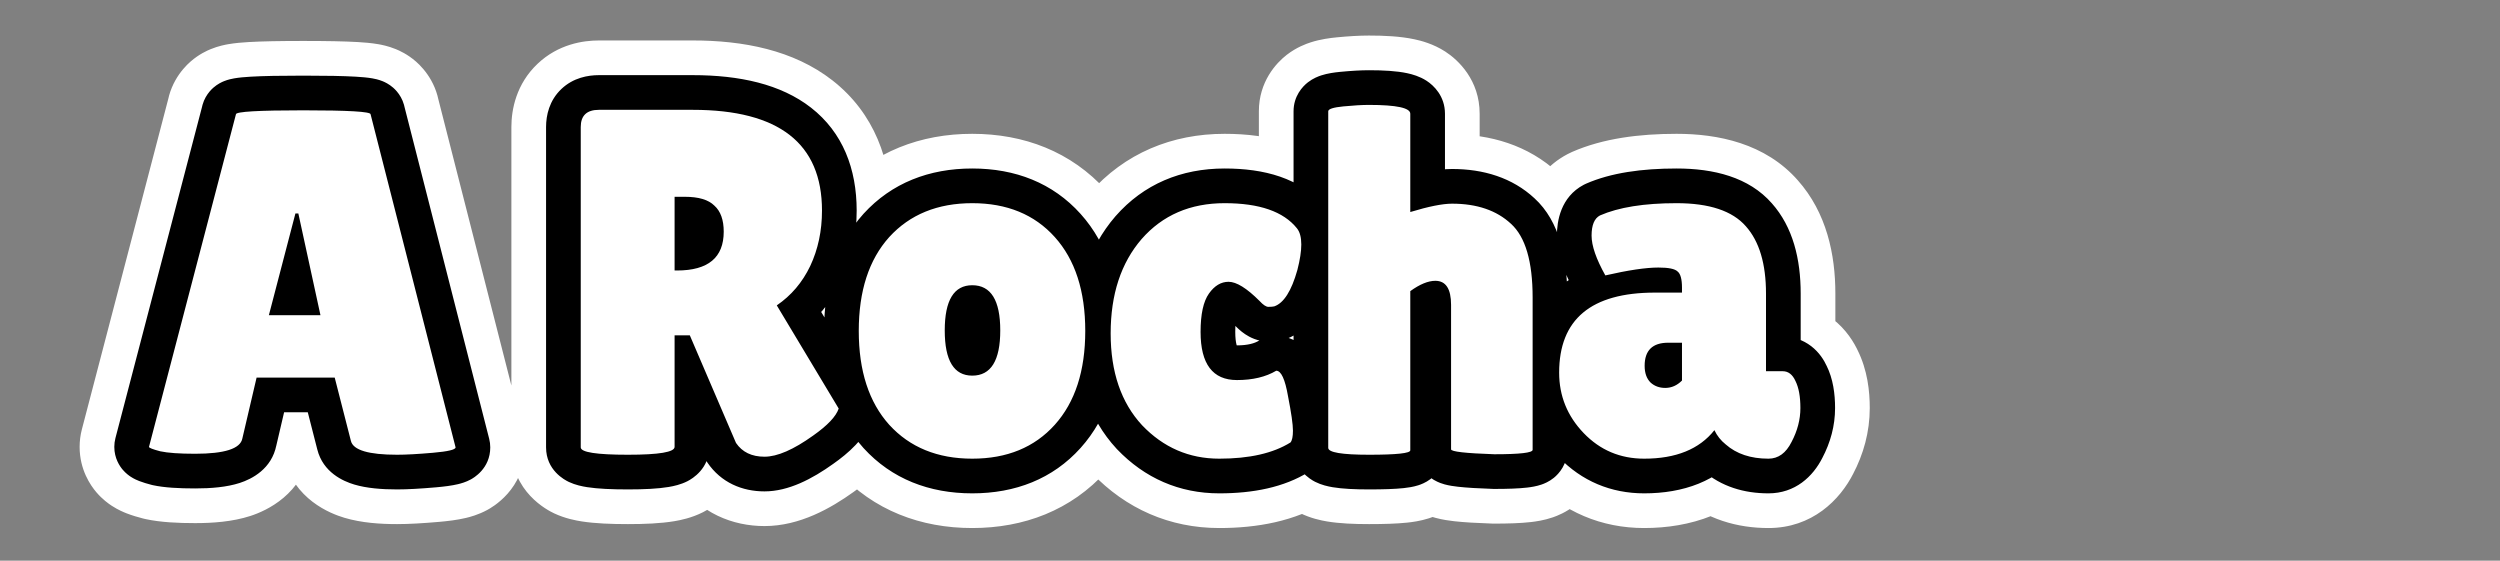
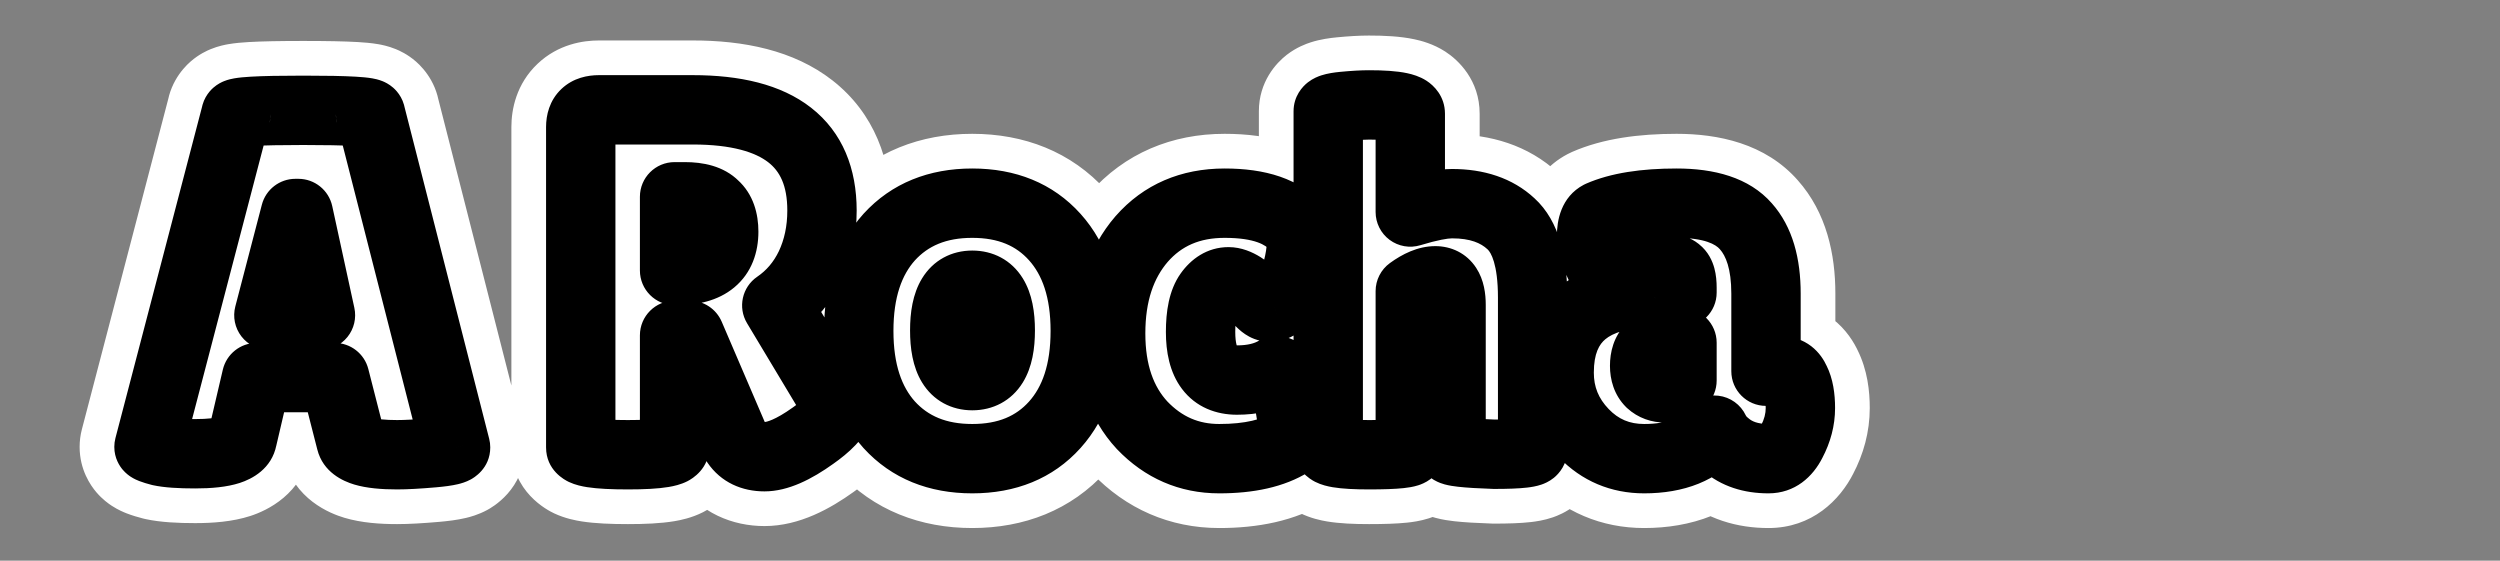
<svg xmlns="http://www.w3.org/2000/svg" width="865" height="194" viewBox="0 0 865 194" fill="none">
  <rect x="0" y="0" width="865" height="194" fill="#808080" stroke="none" />
  <path d="M137.4 157.34C127.54 157.34 122.213 155.753 121.42 152.58L115.81 130.65H88.78L83.85 151.73C83.17 155.243 77.73 157 67.53 157C62.09 157 58.067 156.717 55.46 156.15C52.853 155.47 51.55 154.96 51.55 154.62L81.64 39.53C81.64 38.623 89.403 38.17 104.93 38.17C120.457 38.17 128.22 38.623 128.22 39.53L157.63 154.79C157.63 155.583 155.023 156.207 149.81 156.66C144.597 157.113 140.46 157.34 137.4 157.34ZM93.03 109.06H110.88L103.23 73.87H102.21L93.03 109.06ZM233.408 154.62C233.408 156.433 228.024 157.34 217.258 157.34C206.378 157.34 200.938 156.49 200.938 154.79V43.95C200.938 39.983 203.034 38 207.228 38H239.698C269.504 38 284.408 49.617 284.408 72.85C284.408 79.877 283.048 86.28 280.328 92.06C277.608 97.727 273.754 102.26 268.768 105.66L290.188 141.36C289.281 144.08 286.334 147.197 281.348 150.71C274.548 155.583 268.938 158.02 264.518 158.02C260.098 158.02 256.811 156.433 254.658 153.26L238.678 116.03H233.408V154.62ZM233.408 68.09V93.59H234.258C245.024 93.59 250.408 89.113 250.408 80.16C250.408 76.08 249.331 73.077 247.178 71.15C245.138 69.11 241.738 68.09 236.978 68.09H233.408ZM307.671 146.97C300.644 139.15 297.131 128.327 297.131 114.5C297.131 100.673 300.644 89.85 307.671 82.03C314.811 74.21 324.388 70.3 336.401 70.3C348.414 70.3 357.934 74.21 364.961 82.03C371.988 89.85 375.501 100.673 375.501 114.5C375.501 128.327 371.988 139.15 364.961 146.97C357.934 154.79 348.414 158.7 336.401 158.7C324.388 158.7 314.811 154.79 307.671 146.97ZM336.401 98.69C330.054 98.69 326.881 103.903 326.881 114.33C326.881 124.757 330.054 129.97 336.401 129.97C342.861 129.97 346.091 124.757 346.091 114.33C346.091 103.903 342.861 98.69 336.401 98.69ZM415.399 114.84C415.399 125.947 419.592 131.5 427.979 131.5C433.419 131.5 437.952 130.423 441.579 128.27C443.279 128.27 444.639 131.217 445.659 137.11C446.792 142.89 447.359 146.857 447.359 149.01C447.359 151.05 447.076 152.41 446.509 153.09C440.502 156.83 432.286 158.7 421.859 158.7C411.432 158.7 402.536 154.847 395.169 147.14C387.916 139.32 384.289 128.723 384.289 115.35C384.289 101.863 387.859 90.983 394.999 82.71C402.252 74.437 411.829 70.3 423.729 70.3C435.742 70.3 444.072 73.19 448.719 78.97C449.739 80.217 450.249 82.087 450.249 84.58C450.249 86.96 449.796 89.907 448.889 93.42C446.849 100.673 444.186 104.867 440.899 106C440.446 106.113 439.766 106.17 438.859 106.17C438.066 106.17 437.046 105.49 435.799 104.13C431.379 99.71 427.809 97.5 425.089 97.5C422.482 97.5 420.216 98.86 418.289 101.58C416.362 104.3 415.399 108.72 415.399 114.84ZM487.96 155.81C487.96 156.83 483.2 157.34 473.68 157.34C464.273 157.34 459.57 156.547 459.57 154.96V38.51C459.57 37.717 461.327 37.15 464.84 36.81C468.353 36.47 471.3 36.3 473.68 36.3C483.2 36.3 487.96 37.32 487.96 39.36V73.36C494.307 71.433 499.123 70.47 502.41 70.47C511.023 70.47 517.823 72.793 522.81 77.44C527.797 81.973 530.29 90.473 530.29 102.94V155.64C530.29 156.66 525.87 157.17 517.03 157.17C507.057 156.83 502.07 156.263 502.07 155.47V105.49C502.07 99.937 500.257 97.16 496.63 97.16C494.137 97.16 491.247 98.35 487.96 100.73V155.81ZM555.446 95.29C552.273 89.623 550.686 85.033 550.686 81.52C550.686 77.893 551.649 75.57 553.576 74.55C560.036 71.717 568.876 70.3 580.096 70.3C591.429 70.3 599.419 72.963 604.066 78.29C608.713 83.503 611.036 91.267 611.036 101.58V128.44H616.816C618.743 128.44 620.216 129.573 621.236 131.84C622.369 134.107 622.936 137.223 622.936 141.19C622.936 145.157 621.916 149.067 619.876 152.92C617.949 156.773 615.286 158.7 611.886 158.7C605.766 158.7 600.836 157.057 597.096 153.77C595.396 152.41 594.093 150.767 593.186 148.84C587.973 155.413 579.869 158.7 568.876 158.7C560.603 158.7 553.633 155.753 547.966 149.86C542.299 143.967 539.466 136.997 539.466 128.95C539.466 110.477 550.516 101.24 572.616 101.24H581.966V99.54C581.966 96.593 581.456 94.723 580.436 93.93C579.529 93.023 577.319 92.57 573.806 92.57C569.499 92.57 563.379 93.477 555.446 95.29ZM569.046 126.57C569.046 129.063 569.726 130.99 571.086 132.35C572.446 133.597 574.146 134.22 576.186 134.22C578.339 134.22 580.266 133.37 581.966 131.67V118.58H577.206C571.766 118.58 569.046 121.243 569.046 126.57Z" fill="white" />
  <path d="M121.42 152.58L144.703 146.759C144.693 146.717 144.682 146.674 144.671 146.632L121.42 152.58ZM115.81 130.65L139.061 124.702C136.344 114.08 126.774 106.65 115.81 106.65V130.65ZM88.78 130.65V106.65C77.631 106.65 67.95 114.328 65.411 125.185L88.78 130.65ZM83.85 151.73L60.481 146.265C60.41 146.565 60.346 146.867 60.287 147.169L83.85 151.73ZM55.46 156.15L49.402 179.373C49.72 179.456 50.04 179.532 50.362 179.602L55.46 156.15ZM51.55 154.62L28.331 148.549C27.812 150.531 27.55 152.571 27.55 154.62H51.55ZM81.64 39.53L104.86 45.601C105.378 43.619 105.64 41.579 105.64 39.53L81.64 39.53ZM128.22 39.53H104.22C104.22 41.531 104.47 43.525 104.965 45.464L128.22 39.53ZM157.63 154.79H181.63C181.63 152.789 181.38 150.795 180.885 148.856L157.63 154.79ZM149.81 156.66L147.731 132.75L149.81 156.66ZM93.03 109.06L69.807 103.002C67.931 110.195 69.493 117.851 74.038 123.733C78.583 129.616 85.597 133.06 93.03 133.06V109.06ZM110.88 109.06V133.06C118.14 133.06 125.01 129.773 129.566 124.121C134.122 118.468 135.875 111.056 134.332 103.962L110.88 109.06ZM103.23 73.87L126.682 68.772C124.284 57.739 114.52 49.87 103.23 49.87V73.87ZM102.21 73.87V49.87C91.288 49.87 81.744 57.244 78.987 67.812L102.21 73.87ZM137.4 133.34C133.293 133.34 132.217 132.957 132.861 133.149C133.249 133.264 135.228 133.873 137.6 135.718C140.257 137.785 143.37 141.426 144.703 146.759L98.137 158.401C101.727 172.764 114.189 177.671 119.159 179.151C125.129 180.93 131.647 181.34 137.4 181.34V133.34ZM144.671 146.632L139.061 124.702L92.559 136.598L98.169 158.528L144.671 146.632ZM115.81 106.65H88.78V154.65H115.81V106.65ZM65.411 125.185L60.481 146.265L107.219 157.195L112.149 136.115L65.411 125.185ZM60.287 147.169C61.274 142.07 64.014 138.237 66.787 135.849C69.231 133.744 71.372 133.009 71.885 132.844C72.721 132.574 71.763 133 67.53 133V181C73.496 181 80.359 180.548 86.635 178.521C92.37 176.669 104.568 170.986 107.413 156.291L60.287 147.169ZM67.53 133C65.193 133 63.415 132.938 62.118 132.847C60.737 132.75 60.324 132.647 60.558 132.698L50.362 179.602C55.601 180.741 61.76 181 67.53 181V133ZM61.518 132.927C60.457 132.65 60.578 132.636 61.273 132.908C61.471 132.985 63.016 133.572 64.905 134.804C65.819 135.4 67.846 136.804 69.881 139.192C71.822 141.471 75.55 146.776 75.55 154.62H27.55C27.55 162.549 31.319 167.944 33.341 170.319C35.457 172.803 37.607 174.307 38.684 175.01C40.899 176.454 42.932 177.275 43.782 177.607C45.78 178.389 47.856 178.97 49.402 179.373L61.518 132.927ZM74.769 160.691L104.86 45.601L58.42 33.459L28.331 148.549L74.769 160.691ZM105.64 39.53C105.64 48.92 100.42 54.901 97.544 57.419C94.751 59.866 92.085 61.018 91.085 61.427C88.906 62.317 87.243 62.574 87.237 62.575C86.802 62.651 87.138 62.57 88.862 62.469C92.019 62.285 97.271 62.17 104.93 62.17V14.17C97.062 14.17 90.669 14.282 86.063 14.551C83.905 14.677 81.33 14.879 78.954 15.295C77.978 15.466 75.587 15.907 72.923 16.995C71.68 17.504 68.832 18.759 65.918 21.312C62.921 23.936 57.64 30.026 57.64 39.53H105.64ZM104.93 62.17C112.589 62.17 117.841 62.285 120.998 62.469C122.722 62.57 123.058 62.651 122.623 62.575C122.617 62.574 120.953 62.317 118.775 61.427C117.775 61.018 115.109 59.866 112.316 57.419C109.44 54.901 104.22 48.92 104.22 39.53H152.22C152.22 30.026 146.939 23.936 143.942 21.312C141.028 18.759 138.18 17.504 136.937 16.995C134.273 15.907 131.882 15.466 130.906 15.295C128.53 14.879 125.955 14.677 123.797 14.551C119.191 14.282 112.798 14.17 104.93 14.17V62.17ZM104.965 45.464L134.375 160.724L180.885 148.856L151.475 33.596L104.965 45.464ZM133.63 154.79C133.63 147.757 136.667 142.477 139.383 139.348C141.871 136.482 144.441 134.94 145.681 134.266C148.13 132.935 150.059 132.519 150.093 132.511C150.568 132.397 150.045 132.549 147.731 132.75L151.889 180.57C154.788 180.318 158.176 179.931 161.257 179.194C162.594 178.875 165.501 178.125 168.602 176.44C169.981 175.69 181.63 169.395 181.63 154.79H133.63ZM147.731 132.75C142.799 133.179 139.45 133.34 137.4 133.34V181.34C141.471 181.34 146.395 181.048 151.889 180.57L147.731 132.75ZM93.03 133.06H110.88V85.06H93.03V133.06ZM134.332 103.962L126.682 68.772L79.778 78.968L87.428 114.158L134.332 103.962ZM103.23 49.87H102.21V97.87H103.23V49.87ZM78.987 67.812L69.807 103.002L116.253 115.118L125.433 79.928L78.987 67.812ZM280.328 92.06L301.964 102.446C301.991 102.39 302.017 102.335 302.043 102.279L280.328 92.06ZM268.768 105.66L255.247 85.831C244.742 92.993 241.646 107.105 248.188 118.008L268.768 105.66ZM290.188 141.36L312.956 148.949C315.171 142.303 314.372 135.02 310.767 129.012L290.188 141.36ZM281.348 150.71L267.525 131.09C267.472 131.128 267.419 131.165 267.367 131.202L281.348 150.71ZM254.658 153.26L232.603 162.726C233.206 164.13 233.941 165.472 234.798 166.736L254.658 153.26ZM238.678 116.03L260.732 106.564C256.947 97.746 248.273 92.03 238.678 92.03V116.03ZM233.408 116.03V92.03C220.153 92.03 209.408 102.775 209.408 116.03H233.408ZM233.408 68.09V44.09C220.153 44.09 209.408 54.835 209.408 68.09H233.408ZM233.408 93.59H209.408C209.408 106.845 220.153 117.59 233.408 117.59V93.59ZM247.178 71.15L230.207 88.121C230.521 88.434 230.844 88.74 231.174 89.036L247.178 71.15ZM209.408 154.62C209.408 148.331 211.917 143.194 214.852 139.733C217.471 136.646 220.23 135.068 221.575 134.389C224.135 133.095 225.946 132.899 225.384 132.993C224.734 133.103 222.327 133.34 217.258 133.34V181.34C222.955 181.34 228.623 181.124 233.356 180.327C235.486 179.968 239.315 179.205 243.221 177.231C246.27 175.69 257.408 169.111 257.408 154.62H209.408ZM217.258 133.34C212.107 133.34 209.542 133.118 208.723 132.99C208.071 132.888 209.722 133.039 212.144 134.175C213.384 134.756 216.178 136.211 218.905 139.193C221.984 142.561 224.938 147.926 224.938 154.79H176.938C176.938 170.2 189.439 176.544 191.771 177.637C195.553 179.409 199.244 180.092 201.312 180.415C205.933 181.137 211.528 181.34 217.258 181.34V133.34ZM224.938 154.79V43.95H176.938V154.79H224.938ZM224.938 43.95C224.938 46.017 224.326 51.887 219.003 56.923C213.93 61.722 208.508 62 207.228 62V14C201.754 14 193.187 15.27 186.017 22.052C178.597 29.071 176.938 37.916 176.938 43.95H224.938ZM207.228 62H239.698V14H207.228V62ZM239.698 62C252.143 62 257.06 64.538 258.476 65.641C258.991 66.043 259.274 66.403 259.546 67.04C259.88 67.821 260.408 69.572 260.408 72.85H308.408C308.408 55.717 302.609 39.182 287.985 27.784C274.497 17.27 257.058 14 239.698 14V62ZM260.408 72.85C260.408 76.701 259.682 79.566 258.612 81.841L302.043 102.279C306.413 92.994 308.408 83.052 308.408 72.85H260.408ZM258.691 81.674C257.719 83.698 256.597 84.91 255.247 85.831L282.288 125.489C290.911 119.61 297.496 111.755 301.964 102.446L258.691 81.674ZM248.188 118.008L269.608 153.708L310.767 129.012L289.347 93.312L248.188 118.008ZM267.419 133.771C267.982 132.082 268.666 130.904 269.096 130.251C269.53 129.594 269.844 129.264 269.858 129.249C269.881 129.225 269.727 129.389 269.315 129.734C268.909 130.073 268.325 130.526 267.525 131.09L295.17 170.33C300.523 166.558 309.4 159.618 312.956 148.949L267.419 133.771ZM267.367 131.202C264.881 132.984 263.276 133.833 262.479 134.179C262.111 134.339 262.093 134.314 262.39 134.241C262.69 134.169 263.427 134.02 264.518 134.02V182.02C276.759 182.02 287.563 175.783 295.328 170.218L267.367 131.202ZM264.518 134.02C265.17 134.02 266.946 134.142 269.171 135.217C271.527 136.354 273.348 138.061 274.517 139.784L234.798 166.736C242.154 177.577 253.55 182.02 264.518 182.02V134.02ZM276.712 143.794L260.732 106.564L216.623 125.496L232.603 162.726L276.712 143.794ZM238.678 92.03H233.408V140.03H238.678V92.03ZM209.408 116.03V154.62H257.408V116.03H209.408ZM209.408 68.09V93.59H257.408V68.09H209.408ZM233.408 117.59H234.258V69.59H233.408V117.59ZM234.258 117.59C242.373 117.59 252.927 115.994 261.715 108.686C271.352 100.672 274.408 89.62 274.408 80.16H226.408C226.408 80.042 226.421 78.854 227.121 77.106C227.881 75.212 229.2 73.296 231.025 71.779C234.43 68.948 236.909 69.59 234.258 69.59V117.59ZM274.408 80.16C274.408 72.149 272.242 61.372 263.181 53.264L231.174 89.036C228.973 87.067 227.674 84.805 227.008 82.947C226.695 82.075 226.548 81.37 226.478 80.908C226.408 80.45 226.408 80.185 226.408 80.16H274.408ZM264.148 54.179C255.435 45.466 244.174 44.09 236.978 44.09V92.09C237.763 92.09 237.352 92.188 236.201 91.843C234.962 91.471 232.572 90.485 230.207 88.121L264.148 54.179ZM236.978 44.09H233.408V92.09H236.978V44.09ZM307.671 146.97L289.819 163.011C289.862 163.058 289.904 163.105 289.947 163.152L307.671 146.97ZM307.671 82.03L289.947 65.847C289.904 65.895 289.862 65.942 289.819 65.989L307.671 82.03ZM364.961 82.03L347.109 98.071L347.109 98.071L364.961 82.03ZM364.961 146.97L347.109 130.929L364.961 146.97ZM325.523 130.929C323.567 128.752 321.131 124.311 321.131 114.5H273.131C273.131 132.342 277.722 149.548 289.819 163.011L325.523 130.929ZM321.131 114.5C321.131 104.689 323.567 100.248 325.523 98.071L289.819 65.989C277.722 79.452 273.131 96.658 273.131 114.5H321.131ZM325.395 98.213C327.353 96.068 330.129 94.3 336.401 94.3V46.3C318.646 46.3 302.269 52.352 289.947 65.847L325.395 98.213ZM336.401 94.3C342.678 94.3 345.306 96.064 347.109 98.071L382.813 65.989C370.563 52.356 354.15 46.3 336.401 46.3V94.3ZM347.109 98.071C349.065 100.248 351.501 104.689 351.501 114.5H399.501C399.501 96.658 394.91 79.452 382.813 65.989L347.109 98.071ZM351.501 114.5C351.501 124.311 349.065 128.752 347.109 130.929L382.813 163.011C394.91 149.548 399.501 132.342 399.501 114.5H351.501ZM347.109 130.929C345.306 132.936 342.678 134.7 336.401 134.7V182.7C354.15 182.7 370.562 176.644 382.813 163.011L347.109 130.929ZM336.401 134.7C330.129 134.7 327.353 132.932 325.395 130.788L289.947 163.152C302.269 176.648 318.646 182.7 336.401 182.7V134.7ZM336.401 74.69C325.259 74.69 314.91 80.019 308.76 90.121C303.786 98.293 302.881 107.463 302.881 114.33H350.881C350.881 112.868 350.998 112.251 350.997 112.26C350.991 112.288 350.933 112.567 350.763 113.033C350.593 113.5 350.286 114.218 349.762 115.079C348.645 116.913 346.707 119.106 343.763 120.718C340.863 122.306 338.158 122.69 336.401 122.69V74.69ZM302.881 114.33C302.881 121.197 303.786 130.367 308.76 138.539C314.91 148.641 325.259 153.97 336.401 153.97V105.97C338.158 105.97 340.863 106.354 343.763 107.942C346.707 109.554 348.645 111.747 349.762 113.581C350.286 114.442 350.593 115.16 350.763 115.627C350.933 116.093 350.991 116.372 350.997 116.4C350.998 116.409 350.881 115.792 350.881 114.33H302.881ZM336.401 153.97C347.403 153.97 357.804 148.814 364.07 138.7C369.16 130.484 370.091 121.243 370.091 114.33H322.091C322.091 115.771 321.973 116.359 321.981 116.318C321.984 116.305 322.219 115.11 323.267 113.42C324.414 111.569 326.367 109.419 329.269 107.857C332.116 106.326 334.74 105.97 336.401 105.97V153.97ZM370.091 114.33C370.091 107.417 369.16 98.175 364.07 89.96C357.804 79.846 347.403 74.69 336.401 74.69V122.69C334.74 122.69 332.116 122.334 329.269 120.803C326.367 119.241 324.414 117.091 323.267 115.24C322.219 113.55 321.984 112.355 321.981 112.342C321.973 112.301 322.091 112.889 322.091 114.33H370.091ZM441.579 128.27V104.27C437.267 104.27 433.034 105.432 429.326 107.633L441.579 128.27ZM445.659 137.11L422.011 141.203C422.041 141.378 422.073 141.553 422.108 141.728L445.659 137.11ZM446.509 153.09L459.195 173.464C461.367 172.111 463.308 170.42 464.946 168.454L446.509 153.09ZM395.169 147.14L377.573 163.461C377.655 163.549 377.737 163.637 377.82 163.724L395.169 147.14ZM394.999 82.71L376.953 66.888C376.911 66.935 376.871 66.982 376.83 67.03L394.999 82.71ZM448.719 78.97L430.014 94.007C430.057 94.061 430.101 94.114 430.144 94.168L448.719 78.97ZM448.889 93.42L471.993 99.918C472.04 99.751 472.085 99.585 472.128 99.417L448.889 93.42ZM440.899 106L446.72 129.283C447.396 129.114 448.064 128.916 448.723 128.689L440.899 106ZM435.799 104.13L453.491 87.913C453.256 87.656 453.016 87.405 452.77 87.159L435.799 104.13ZM418.289 101.58L437.874 115.452L437.874 115.452L418.289 101.58ZM391.399 114.84C391.399 122.727 392.768 133.026 399.391 141.797C406.974 151.84 417.991 155.5 427.979 155.5V107.5C428.504 107.5 430.093 107.587 432.168 108.503C434.383 109.481 436.313 111.039 437.697 112.873C440.127 116.091 439.399 118.06 439.399 114.84H391.399ZM427.979 155.5C436.506 155.5 445.569 153.812 453.832 148.907L429.326 107.633C429.805 107.349 430.065 107.306 429.913 107.342C429.737 107.384 429.134 107.5 427.979 107.5V155.5ZM441.579 152.27C434.34 152.27 429.061 148.92 426.143 146.11C423.552 143.615 422.402 141.228 422.083 140.537C421.439 139.141 421.612 138.897 422.011 141.203L469.308 133.017C468.687 129.43 467.67 124.765 465.665 120.423C464.666 118.259 458.086 104.27 441.579 104.27V152.27ZM422.108 141.728C422.628 144.381 422.971 146.382 423.175 147.814C423.277 148.524 423.33 148.995 423.355 149.268C423.384 149.579 423.359 149.448 423.359 149.01H471.359C471.359 144.194 470.299 138.041 469.211 132.492L422.108 141.728ZM423.359 149.01C423.359 148.979 423.36 148.77 423.389 148.419C423.417 148.08 423.484 147.469 423.651 146.665C423.899 145.475 424.799 141.653 428.072 137.726L464.946 168.454C468.786 163.847 470.111 159.005 470.642 156.455C471.235 153.607 471.359 150.986 471.359 149.01H423.359ZM433.824 132.716C433.02 133.217 429.794 134.7 421.859 134.7V182.7C434.777 182.7 447.985 180.443 459.195 173.464L433.824 132.716ZM421.859 134.7C418.15 134.7 415.472 133.646 412.518 130.556L377.82 163.724C389.6 176.047 404.715 182.7 421.859 182.7V134.7ZM412.765 130.819C410.602 128.487 408.289 124.273 408.289 115.35H360.289C360.289 133.174 365.229 150.153 377.573 163.461L412.765 130.819ZM408.289 115.35C408.289 106.221 410.613 101.352 413.168 98.39L376.83 67.03C365.106 80.615 360.289 97.505 360.289 115.35H408.289ZM413.046 98.532C415.339 95.916 418.106 94.3 423.729 94.3V46.3C405.552 46.3 389.166 52.957 376.953 66.888L413.046 98.532ZM423.729 94.3C427.961 94.3 430.217 94.828 431.12 95.142C431.84 95.392 431.01 95.246 430.014 94.007L467.424 63.933C456.013 49.738 438.545 46.3 423.729 46.3V94.3ZM430.144 94.168C426.186 89.33 426.249 84.747 426.249 84.58H474.249C474.249 79.426 473.292 71.103 467.294 63.772L430.144 94.168ZM426.249 84.58C426.249 84.288 426.273 84.373 426.188 84.926C426.106 85.461 425.945 86.281 425.65 87.423L472.128 99.417C473.305 94.854 474.249 89.745 474.249 84.58H426.249ZM425.786 86.922C425.107 89.333 424.712 89.753 425.103 89.138C425.465 88.567 427.78 85.137 433.075 83.311L448.723 128.689C457.305 125.73 462.595 119.637 465.621 114.872C468.675 110.064 470.631 104.76 471.993 99.918L425.786 86.922ZM435.078 82.717C436.537 82.352 437.636 82.245 438.056 82.21C438.553 82.169 438.849 82.17 438.859 82.17V130.17C440.257 130.17 443.329 130.131 446.72 129.283L435.078 82.717ZM438.859 82.17C445.133 82.17 449.373 84.731 450.812 85.691C452.495 86.813 453.395 87.808 453.491 87.913L418.107 120.347C419.45 121.812 421.483 123.827 424.186 125.629C426.646 127.269 431.792 130.17 438.859 130.17V82.17ZM452.77 87.159C449.821 84.211 446.361 81.179 442.439 78.751C438.759 76.473 432.716 73.5 425.089 73.5V121.5C422.527 121.5 420.547 120.984 419.333 120.557C418.127 120.134 417.394 119.7 417.174 119.564C416.823 119.346 417.357 119.629 418.829 121.101L452.77 87.159ZM425.089 73.5C412.563 73.5 403.736 80.605 398.705 87.708L437.874 115.452C437.4 116.121 436.14 117.685 433.782 119.1C431.241 120.625 428.2 121.5 425.089 121.5V73.5ZM398.705 87.708C392.359 96.666 391.399 107.349 391.399 114.84H439.399C439.399 113.929 439.435 113.243 439.48 112.753C439.525 112.259 439.572 112.04 439.571 112.046C439.571 112.047 439.5 112.379 439.271 112.943C439.042 113.511 438.615 114.406 437.874 115.452L398.705 87.708ZM464.84 36.81L467.152 60.698L467.152 60.698L464.84 36.81ZM487.96 73.36H463.96C463.96 80.96 467.56 88.112 473.665 92.638C479.77 97.165 487.659 98.533 494.931 96.325L487.96 73.36ZM522.81 77.44L506.449 94.999C506.521 95.066 506.593 95.132 506.666 95.199L522.81 77.44ZM517.03 157.17L516.212 181.156C516.485 181.165 516.757 181.17 517.03 181.17V157.17ZM487.96 100.73L473.884 81.291C467.65 85.805 463.96 93.034 463.96 100.73H487.96ZM463.96 155.81C463.96 145.371 470.346 139.212 473.337 136.969C476.286 134.757 478.964 133.875 479.723 133.631C481.515 133.055 482.587 133.013 481.833 133.094C480.772 133.208 478.246 133.34 473.68 133.34V181.34C478.634 181.34 483.248 181.217 486.947 180.821C488.573 180.647 491.429 180.287 494.412 179.328C495.766 178.893 498.89 177.803 502.137 175.369C505.425 172.902 511.96 166.504 511.96 155.81H463.96ZM473.68 133.34C471.641 133.34 470.051 133.296 468.854 133.229C467.598 133.159 467.082 133.078 467.089 133.079C467.109 133.083 467.464 133.141 468.049 133.306C468.574 133.453 469.774 133.821 471.288 134.587C472.677 135.29 475.468 136.893 478.105 140.007C481.058 143.495 483.57 148.654 483.57 154.96H435.57C435.57 169.376 446.638 175.909 449.616 177.416C453.439 179.351 457.144 180.08 459.106 180.411C463.502 181.152 468.662 181.34 473.68 181.34V133.34ZM483.57 154.96V38.51H435.57V154.96H483.57ZM483.57 38.51C483.57 48.4 477.755 54.486 474.591 56.935C471.633 59.225 468.951 60.107 468.255 60.331C466.616 60.86 465.858 60.824 467.152 60.698L462.528 12.922C460.309 13.136 456.916 13.553 453.519 14.649C451.945 15.157 448.604 16.35 445.207 18.98C441.604 21.769 435.57 28.224 435.57 38.51H483.57ZM467.152 60.698C470.225 60.401 472.343 60.3 473.68 60.3V12.3C470.256 12.3 466.481 12.539 462.528 12.922L467.152 60.698ZM473.68 60.3C478.029 60.3 479.537 60.57 479.361 60.532C479.198 60.497 478.661 60.376 477.88 60.097C477.146 59.835 475.748 59.276 474.089 58.209C472.451 57.156 469.936 55.208 467.768 51.956C465.431 48.451 463.96 44.095 463.96 39.36H511.96C511.96 27.73 504.588 20.753 500.046 17.833C495.876 15.153 491.699 14.086 489.419 13.598C484.483 12.54 478.851 12.3 473.68 12.3V60.3ZM463.96 39.36V73.36H511.96V39.36H463.96ZM494.931 96.325C497.599 95.515 499.606 95.013 501.039 94.726C502.578 94.419 502.916 94.47 502.41 94.47V46.47C495.416 46.47 487.786 48.331 480.988 50.395L494.931 96.325ZM502.41 94.47C504.586 94.47 505.748 94.766 506.21 94.924C506.589 95.053 506.561 95.103 506.449 94.999L539.171 59.881C528.657 50.084 515.428 46.47 502.41 46.47V94.47ZM506.666 95.199C505.023 93.705 505.004 92.652 505.39 93.97C505.791 95.336 506.29 98.141 506.29 102.94H554.29C554.29 88.967 551.828 71.385 538.954 59.681L506.666 95.199ZM506.29 102.94V155.64H554.29V102.94H506.29ZM506.29 155.64C506.29 145.972 511.832 139.889 515.003 137.328C517.971 134.931 520.733 133.933 521.611 133.63C523.586 132.946 524.851 132.873 524.224 132.946C523.432 133.037 521.24 133.17 517.03 133.17V181.17C521.66 181.17 526.098 181.048 529.726 180.629C531.309 180.447 534.232 180.055 537.312 178.989C538.742 178.494 541.918 177.29 545.163 174.669C548.61 171.885 554.29 165.563 554.29 155.64H506.29ZM517.848 133.184C513.005 133.019 510.037 132.816 508.52 132.643C507.582 132.537 508.122 132.542 509.32 132.868C509.729 132.98 511.919 133.562 514.513 135.095C515.84 135.879 518.354 137.535 520.734 140.456C523.31 143.617 526.07 148.755 526.07 155.47H478.07C478.07 169.236 488.603 175.538 490.094 176.419C493 178.136 495.657 178.895 496.69 179.177C499.134 179.843 501.544 180.16 503.1 180.337C506.569 180.731 511.081 180.981 516.212 181.156L517.848 133.184ZM526.07 155.47V105.49H478.07V155.47H526.07ZM526.07 105.49C526.07 100.866 525.454 93.239 520.804 86.12C514.995 77.225 505.649 73.16 496.63 73.16V121.16C494.451 121.16 491.376 120.73 488.099 119.057C484.734 117.339 482.248 114.866 480.615 112.365C477.779 108.023 478.07 104.56 478.07 105.49H526.07ZM496.63 73.16C486.795 73.16 478.912 77.65 473.884 81.291L502.036 120.169C502.576 119.778 502.463 119.943 501.73 120.245C500.986 120.551 499.203 121.16 496.63 121.16V73.16ZM463.96 100.73V155.81H511.96V100.73H463.96ZM555.446 95.29L534.506 107.016C539.709 116.308 550.412 121.059 560.794 118.687L555.446 95.29ZM553.576 74.55L543.936 52.571C543.397 52.807 542.867 53.064 542.347 53.339L553.576 74.55ZM604.066 78.29L585.98 94.067C586.036 94.131 586.093 94.195 586.15 94.259L604.066 78.29ZM611.036 128.44H587.036C587.036 141.695 597.781 152.44 611.036 152.44V128.44ZM621.236 131.84L599.35 141.689C599.484 141.986 599.624 142.281 599.77 142.573L621.236 131.84ZM619.876 152.92L598.665 141.691C598.578 141.855 598.493 142.021 598.41 142.187L619.876 152.92ZM597.096 153.77L612.939 135.742C612.661 135.498 612.377 135.26 612.089 135.029L597.096 153.77ZM593.186 148.84L614.902 138.621C611.366 131.107 604.197 125.955 595.948 124.999C587.699 124.044 579.542 127.42 574.382 133.927L593.186 148.84ZM547.966 149.86L565.266 133.225L547.966 149.86ZM581.966 101.24V125.24C595.221 125.24 605.966 114.495 605.966 101.24H581.966ZM580.436 93.93L563.465 110.901C564.169 111.604 564.916 112.263 565.701 112.874L580.436 93.93ZM571.086 132.35L554.115 149.321C554.361 149.566 554.612 149.807 554.869 150.042L571.086 132.35ZM581.966 131.67L598.937 148.641C603.437 144.14 605.966 138.035 605.966 131.67H581.966ZM581.966 118.58H605.966C605.966 105.325 595.221 94.58 581.966 94.58V118.58ZM576.386 83.564C575.278 81.585 574.762 80.345 574.559 79.757C574.465 79.485 574.487 79.492 574.536 79.745C574.585 79.995 574.686 80.609 574.686 81.52H526.686C526.686 91.321 530.765 100.336 534.506 107.016L576.386 83.564ZM574.686 81.52C574.686 81.58 574.714 83.51 573.578 86.25C572.268 89.409 569.52 93.265 564.805 95.761L542.347 53.339C528.273 60.79 526.686 75.231 526.686 81.52H574.686ZM563.216 96.529C565.37 95.584 570.456 94.3 580.096 94.3V46.3C567.296 46.3 554.702 47.849 543.936 52.571L563.216 96.529ZM580.096 94.3C584.015 94.3 586.132 94.777 586.999 95.066C587.716 95.305 586.966 95.197 585.98 94.067L622.152 62.513C610.805 49.507 594.253 46.3 580.096 46.3V94.3ZM586.15 94.259C585.372 93.386 587.036 94.41 587.036 101.58H635.036C635.036 88.123 632.054 73.621 621.982 62.321L586.15 94.259ZM587.036 101.58V128.44H635.036V101.58H587.036ZM611.036 152.44H616.816V104.44H611.036V152.44ZM616.816 152.44C612.694 152.44 608.354 151.098 604.733 148.313C601.453 145.79 599.938 142.996 599.35 141.689L643.122 121.991C641.514 118.417 638.752 113.923 633.999 110.267C628.905 106.349 622.864 104.44 616.816 104.44V152.44ZM599.77 142.573C599.103 141.239 598.925 140.317 598.898 140.171C598.869 140.011 598.936 140.304 598.936 141.19H646.936C646.936 135.394 646.182 128.066 642.702 121.107L599.77 142.573ZM598.936 141.19C598.936 141.15 598.939 141.108 598.943 141.072C598.948 141.036 598.952 141.024 598.948 141.039C598.942 141.063 598.885 141.276 598.665 141.691L641.087 164.149C644.773 157.186 646.936 149.449 646.936 141.19H598.936ZM598.41 142.187C598.657 141.692 599.746 139.705 602.367 137.81C605.275 135.705 608.72 134.7 611.886 134.7V182.7C626.948 182.7 636.644 173.05 641.342 163.653L598.41 142.187ZM611.886 134.7C610.959 134.7 610.815 134.575 611.188 134.699C611.376 134.762 611.656 134.876 611.987 135.064C612.321 135.254 612.645 135.484 612.939 135.742L581.253 171.798C590.317 179.763 601.327 182.7 611.886 182.7V134.7ZM612.089 135.029C613.185 135.906 614.212 137.155 614.902 138.621L571.47 159.059C573.974 164.379 577.607 168.914 582.103 172.511L612.089 135.029ZM574.382 133.927C574.371 133.941 574.403 133.902 574.453 133.865C574.498 133.832 574.436 133.89 574.178 133.995C573.625 134.219 572.046 134.7 568.876 134.7V182.7C584.739 182.7 600.89 177.75 611.99 163.753L574.382 133.927ZM568.876 134.7C567.043 134.7 566.347 134.35 565.266 133.225L530.666 166.495C540.918 177.157 554.162 182.7 568.876 182.7V134.7ZM565.266 133.225C563.821 131.723 563.466 130.684 563.466 128.95H515.466C515.466 143.309 520.777 156.21 530.666 166.495L565.266 133.225ZM563.466 128.95C563.466 126.674 563.811 125.766 563.831 125.717C563.836 125.704 563.779 125.844 563.625 126.059C563.468 126.278 563.292 126.459 563.146 126.582C562.57 127.063 564.322 125.24 572.616 125.24V77.24C558.81 77.24 543.987 80.036 532.361 89.753C519.912 100.16 515.466 114.771 515.466 128.95H563.466ZM572.616 125.24H581.966V77.24H572.616V125.24ZM605.966 101.24V99.54H557.966V101.24H605.966ZM605.966 99.54C605.966 96.918 605.765 93.378 604.738 89.613C603.766 86.049 601.374 79.81 595.171 74.986L565.701 112.874C560.518 108.843 558.891 103.936 558.429 102.242C557.912 100.347 557.966 99.216 557.966 99.54H605.966ZM597.406 76.959C591.954 71.507 585.564 69.942 582.921 69.4C579.608 68.72 576.394 68.57 573.806 68.57V116.57C574.732 116.57 574.379 116.647 573.276 116.42C572.685 116.299 571.462 116.008 569.913 115.332C568.399 114.671 565.928 113.363 563.465 110.901L597.406 76.959ZM573.806 68.57C566.754 68.57 558.528 69.966 550.098 71.893L560.794 118.687C568.23 116.987 572.245 116.57 573.806 116.57V68.57ZM545.046 126.57C545.046 133.46 547.031 142.237 554.115 149.321L588.057 115.379C592.42 119.743 593.046 124.666 593.046 126.57H545.046ZM554.869 150.042C561.137 155.788 568.829 158.22 576.186 158.22V110.22C577.631 110.22 579.534 110.446 581.643 111.219C583.792 112.007 585.718 113.205 587.303 114.658L554.869 150.042ZM576.186 158.22C585.472 158.22 593.309 154.268 598.937 148.641L564.995 114.699C565.95 113.745 567.45 112.555 569.559 111.624C571.717 110.672 574.004 110.22 576.186 110.22V158.22ZM605.966 131.67V118.58H557.966V131.67H605.966ZM581.966 94.58H577.206V142.58H581.966V94.58ZM577.206 94.58C570.912 94.58 561.759 96.121 554.295 103.429C546.737 110.829 545.046 120.078 545.046 126.57H593.046C593.046 127.736 592.715 132.989 587.877 137.726C583.133 142.371 578.06 142.58 577.206 142.58V94.58Z" fill="white" />
  <path d="M137.4 157.34C127.54 157.34 122.213 155.753 121.42 152.58L115.81 130.65H88.78L83.85 151.73C83.17 155.243 77.73 157 67.53 157C62.09 157 58.067 156.717 55.46 156.15C52.853 155.47 51.55 154.96 51.55 154.62L81.64 39.53C81.64 38.623 89.403 38.17 104.93 38.17C120.457 38.17 128.22 38.623 128.22 39.53L157.63 154.79C157.63 155.583 155.023 156.207 149.81 156.66C144.597 157.113 140.46 157.34 137.4 157.34ZM93.03 109.06H110.88L103.23 73.87H102.21L93.03 109.06ZM233.408 154.62C233.408 156.433 228.024 157.34 217.258 157.34C206.378 157.34 200.938 156.49 200.938 154.79V43.95C200.938 39.983 203.034 38 207.228 38H239.698C269.504 38 284.408 49.617 284.408 72.85C284.408 79.877 283.048 86.28 280.328 92.06C277.608 97.727 273.754 102.26 268.768 105.66L290.188 141.36C289.281 144.08 286.334 147.197 281.348 150.71C274.548 155.583 268.938 158.02 264.518 158.02C260.098 158.02 256.811 156.433 254.658 153.26L238.678 116.03H233.408V154.62ZM233.408 68.09V93.59H234.258C245.024 93.59 250.408 89.113 250.408 80.16C250.408 76.08 249.331 73.077 247.178 71.15C245.138 69.11 241.738 68.09 236.978 68.09H233.408ZM307.671 146.97C300.644 139.15 297.131 128.327 297.131 114.5C297.131 100.673 300.644 89.85 307.671 82.03C314.811 74.21 324.388 70.3 336.401 70.3C348.414 70.3 357.934 74.21 364.961 82.03C371.988 89.85 375.501 100.673 375.501 114.5C375.501 128.327 371.988 139.15 364.961 146.97C357.934 154.79 348.414 158.7 336.401 158.7C324.388 158.7 314.811 154.79 307.671 146.97ZM336.401 98.69C330.054 98.69 326.881 103.903 326.881 114.33C326.881 124.757 330.054 129.97 336.401 129.97C342.861 129.97 346.091 124.757 346.091 114.33C346.091 103.903 342.861 98.69 336.401 98.69ZM415.399 114.84C415.399 125.947 419.592 131.5 427.979 131.5C433.419 131.5 437.952 130.423 441.579 128.27C443.279 128.27 444.639 131.217 445.659 137.11C446.792 142.89 447.359 146.857 447.359 149.01C447.359 151.05 447.076 152.41 446.509 153.09C440.502 156.83 432.286 158.7 421.859 158.7C411.432 158.7 402.536 154.847 395.169 147.14C387.916 139.32 384.289 128.723 384.289 115.35C384.289 101.863 387.859 90.983 394.999 82.71C402.252 74.437 411.829 70.3 423.729 70.3C435.742 70.3 444.072 73.19 448.719 78.97C449.739 80.217 450.249 82.087 450.249 84.58C450.249 86.96 449.796 89.907 448.889 93.42C446.849 100.673 444.186 104.867 440.899 106C440.446 106.113 439.766 106.17 438.859 106.17C438.066 106.17 437.046 105.49 435.799 104.13C431.379 99.71 427.809 97.5 425.089 97.5C422.482 97.5 420.216 98.86 418.289 101.58C416.362 104.3 415.399 108.72 415.399 114.84ZM487.96 155.81C487.96 156.83 483.2 157.34 473.68 157.34C464.273 157.34 459.57 156.547 459.57 154.96V38.51C459.57 37.717 461.327 37.15 464.84 36.81C468.353 36.47 471.3 36.3 473.68 36.3C483.2 36.3 487.96 37.32 487.96 39.36V73.36C494.307 71.433 499.123 70.47 502.41 70.47C511.023 70.47 517.823 72.793 522.81 77.44C527.797 81.973 530.29 90.473 530.29 102.94V155.64C530.29 156.66 525.87 157.17 517.03 157.17C507.057 156.83 502.07 156.263 502.07 155.47V105.49C502.07 99.937 500.257 97.16 496.63 97.16C494.137 97.16 491.247 98.35 487.96 100.73V155.81ZM555.446 95.29C552.273 89.623 550.686 85.033 550.686 81.52C550.686 77.893 551.649 75.57 553.576 74.55C560.036 71.717 568.876 70.3 580.096 70.3C591.429 70.3 599.419 72.963 604.066 78.29C608.713 83.503 611.036 91.267 611.036 101.58V128.44H616.816C618.743 128.44 620.216 129.573 621.236 131.84C622.369 134.107 622.936 137.223 622.936 141.19C622.936 145.157 621.916 149.067 619.876 152.92C617.949 156.773 615.286 158.7 611.886 158.7C605.766 158.7 600.836 157.057 597.096 153.77C595.396 152.41 594.093 150.767 593.186 148.84C587.973 155.413 579.869 158.7 568.876 158.7C560.603 158.7 553.633 155.753 547.966 149.86C542.299 143.967 539.466 136.997 539.466 128.95C539.466 110.477 550.516 101.24 572.616 101.24H581.966V99.54C581.966 96.593 581.456 94.723 580.436 93.93C579.529 93.023 577.319 92.57 573.806 92.57C569.499 92.57 563.379 93.477 555.446 95.29ZM569.046 126.57C569.046 129.063 569.726 130.99 571.086 132.35C572.446 133.597 574.146 134.22 576.186 134.22C578.339 134.22 580.266 133.37 581.966 131.67V118.58H577.206C571.766 118.58 569.046 121.243 569.046 126.57Z" fill="white" />
  <path d="M121.42 152.58L133.062 149.67C133.056 149.648 133.051 149.627 133.046 149.606L121.42 152.58ZM115.81 130.65L127.436 127.676C126.077 122.365 121.292 118.65 115.81 118.65V130.65ZM88.78 130.65V118.65C83.205 118.65 78.365 122.489 77.095 127.917L88.78 130.65ZM83.85 151.73L72.165 148.997C72.13 149.147 72.098 149.298 72.069 149.45L83.85 151.73ZM55.46 156.15L52.431 167.761C52.59 167.803 52.75 167.841 52.911 167.876L55.46 156.15ZM51.55 154.62L39.94 151.585C39.681 152.576 39.55 153.596 39.55 154.62H51.55ZM81.64 39.53L93.25 42.565C93.509 41.574 93.64 40.554 93.64 39.53H81.64ZM128.22 39.53H116.22C116.22 40.531 116.345 41.527 116.593 42.497L128.22 39.53ZM157.63 154.79H169.63C169.63 153.789 169.505 152.793 169.257 151.823L157.63 154.79ZM149.81 156.66L148.77 144.705L149.81 156.66ZM93.03 109.06L81.419 106.031C80.48 109.627 81.262 113.455 83.534 116.397C85.806 119.338 89.313 121.06 93.03 121.06V109.06ZM110.88 109.06V121.06C114.51 121.06 117.945 119.417 120.223 116.59C122.501 113.764 123.377 110.058 122.606 106.511L110.88 109.06ZM103.23 73.87L114.956 71.321C113.757 65.805 108.875 61.87 103.23 61.87V73.87ZM102.21 73.87V61.87C96.749 61.87 91.977 65.557 90.599 70.841L102.21 73.87ZM137.4 145.34C135.239 145.34 133.487 145.252 132.102 145.107C130.689 144.96 129.849 144.772 129.436 144.649C128.964 144.509 129.429 144.565 130.232 145.19C131.179 145.926 132.494 147.399 133.062 149.67L109.778 155.49C111.772 163.465 118.768 166.514 122.584 167.651C126.901 168.937 132.059 169.34 137.4 169.34V145.34ZM133.046 149.606L127.436 127.676L104.184 133.624L109.794 155.554L133.046 149.606ZM115.81 118.65H88.78V142.65H115.81V118.65ZM77.095 127.917L72.165 148.997L95.535 154.463L100.465 133.383L77.095 127.917ZM72.069 149.45C72.477 147.339 73.613 145.807 74.617 144.942C75.457 144.219 75.996 144.126 75.573 144.263C75.201 144.383 74.38 144.585 72.948 144.746C71.545 144.903 69.756 145 67.53 145V169C73.063 169 78.449 168.554 82.948 167.102C87.175 165.737 94.039 162.236 95.631 154.01L72.069 149.45ZM67.53 145C62.255 145 59.3 144.704 58.009 144.424L52.911 167.876C56.834 168.729 61.925 169 67.53 169V145ZM58.489 144.539C57.307 144.23 56.879 144.074 56.9 144.083C56.936 144.097 57.073 144.151 57.277 144.249C57.461 144.337 57.856 144.533 58.35 144.856C58.766 145.127 59.749 145.804 60.746 146.974C61.696 148.089 63.55 150.719 63.55 154.62H39.55C39.55 158.606 41.445 161.326 42.476 162.537C43.555 163.803 44.66 164.58 45.239 164.958C46.428 165.734 47.567 166.202 48.155 166.432C49.48 166.951 51.006 167.39 52.431 167.761L58.489 144.539ZM63.16 157.655L93.25 42.565L70.03 36.495L39.94 151.585L63.16 157.655ZM93.64 39.53C93.64 44.197 91.045 47.16 89.638 48.392C88.271 49.589 86.984 50.139 86.544 50.319C85.576 50.715 84.927 50.797 85.166 50.755C85.434 50.708 86.33 50.597 88.162 50.49C91.681 50.284 97.219 50.17 104.93 50.17V26.17C97.115 26.17 91.007 26.283 86.763 26.53C84.713 26.65 82.698 26.822 81.025 27.115C80.294 27.243 78.916 27.509 77.463 28.103C76.781 28.382 75.312 29.035 73.824 30.338C72.296 31.677 69.64 34.75 69.64 39.53H93.64ZM104.93 50.17C112.641 50.17 118.178 50.284 121.698 50.49C123.53 50.597 124.426 50.708 124.694 50.755C124.933 50.797 124.283 50.715 123.316 50.319C122.876 50.139 121.589 49.589 120.222 48.392C118.815 47.16 116.22 44.197 116.22 39.53H140.22C140.22 34.75 137.564 31.677 136.036 30.338C134.548 29.035 133.079 28.382 132.397 28.103C130.943 27.509 129.566 27.243 128.835 27.115C127.162 26.822 125.147 26.65 123.097 26.53C118.853 26.283 112.746 26.17 104.93 26.17V50.17ZM116.593 42.497L146.003 157.757L169.257 151.823L139.847 36.563L116.593 42.497ZM145.63 154.79C145.63 151.323 147.128 148.731 148.445 147.214C149.648 145.827 150.873 145.102 151.411 144.81C152.473 144.233 153.193 144.108 152.884 144.182C152.47 144.281 151.231 144.491 148.77 144.705L150.85 168.615C153.602 168.376 156.274 168.048 158.466 167.523C159.46 167.286 161.158 166.828 162.871 165.897C163.724 165.433 169.63 162.192 169.63 154.79H145.63ZM148.77 144.705C143.698 145.146 139.955 145.34 137.4 145.34V169.34C140.965 169.34 145.496 169.08 150.85 168.615L148.77 144.705ZM93.03 121.06H110.88V97.06H93.03V121.06ZM122.606 106.511L114.956 71.321L91.504 76.419L99.154 111.609L122.606 106.511ZM103.23 61.87H102.21V85.87H103.23V61.87ZM90.599 70.841L81.419 106.031L104.641 112.089L113.821 76.899L90.599 70.841ZM280.328 92.06L291.146 97.253C291.159 97.225 291.172 97.197 291.185 97.17L280.328 92.06ZM268.768 105.66L262.007 95.745C256.755 99.326 255.207 106.383 258.478 111.834L268.768 105.66ZM290.188 141.36L301.572 145.155C302.679 141.831 302.28 138.19 300.477 135.186L290.188 141.36ZM281.348 150.71L274.436 140.9C274.41 140.919 274.383 140.937 274.357 140.956L281.348 150.71ZM254.658 153.26L243.63 157.993C243.932 158.695 244.299 159.366 244.728 159.998L254.658 153.26ZM238.678 116.03L249.705 111.297C247.812 106.888 243.475 104.03 238.678 104.03V116.03ZM233.408 116.03V104.03C226.78 104.03 221.408 109.403 221.408 116.03H233.408ZM233.408 68.09V56.09C226.78 56.09 221.408 61.463 221.408 68.09H233.408ZM233.408 93.59H221.408C221.408 100.217 226.78 105.59 233.408 105.59V93.59ZM247.178 71.15L238.692 79.635C238.849 79.792 239.011 79.945 239.176 80.093L247.178 71.15ZM221.408 154.62C221.408 151.589 222.62 149.127 224.004 147.495C225.229 146.051 226.482 145.354 226.987 145.1C227.93 144.623 228.331 144.666 227.377 144.827C225.706 145.108 222.484 145.34 217.258 145.34V169.34C222.798 169.34 227.651 169.119 231.363 168.493C233.101 168.201 235.52 167.677 237.81 166.52C239.671 165.58 245.408 162.092 245.408 154.62H221.408ZM217.258 145.34C211.962 145.34 208.64 145.123 206.87 144.846C205.864 144.689 206.18 144.632 207.051 145.04C207.501 145.251 208.77 145.892 210.049 147.29C211.503 148.881 212.938 151.464 212.938 154.79H188.938C188.938 162.707 195.358 166.065 196.864 166.771C199.095 167.817 201.451 168.291 203.165 168.559C206.835 169.132 211.673 169.34 217.258 169.34V145.34ZM212.938 154.79V43.95H188.938V154.79H212.938ZM212.938 43.95C212.938 43.992 212.894 46.183 210.756 48.205C208.744 50.109 206.819 50 207.228 50V26C203.442 26 198.373 26.883 194.264 30.77C190.029 34.775 188.938 39.941 188.938 43.95H212.938ZM207.228 50H239.698V26H207.228V50ZM239.698 50C253.372 50 261.419 52.721 265.853 56.177C269.718 59.19 272.408 63.992 272.408 72.85H296.408C296.408 58.475 291.645 45.852 280.607 37.248C270.138 29.087 255.83 26 239.698 26V50ZM272.408 72.85C272.408 78.289 271.365 82.923 269.47 86.95L291.185 97.17C294.73 89.637 296.408 81.465 296.408 72.85H272.408ZM269.509 86.867C267.663 90.713 265.176 93.585 262.007 95.745L275.528 115.575C282.333 110.935 287.552 104.741 291.146 97.253L269.509 86.867ZM258.478 111.834L279.898 147.534L300.477 135.186L279.057 99.486L258.478 111.834ZM278.803 137.565C279.108 136.65 279.393 136.631 278.578 137.493C277.83 138.285 276.525 139.428 274.436 140.9L288.259 160.52C293.429 156.877 299.34 151.849 301.572 145.155L278.803 137.565ZM274.357 140.956C268.04 145.484 265.027 146.02 264.518 146.02V170.02C272.848 170.02 281.055 165.683 288.338 160.464L274.357 140.956ZM264.518 146.02C264.127 146.02 263.911 145.985 263.835 145.969C263.764 145.955 263.82 145.958 263.954 146.023C264.094 146.091 264.248 146.19 264.387 146.312C264.452 146.369 264.502 146.42 264.538 146.461C264.573 146.5 264.588 146.523 264.587 146.522L244.728 159.998C249.483 167.005 256.824 170.02 264.518 170.02V146.02ZM265.685 148.527L249.705 111.297L227.65 120.763L243.63 157.993L265.685 148.527ZM238.678 104.03H233.408V128.03H238.678V104.03ZM221.408 116.03V154.62H245.408V116.03H221.408ZM221.408 68.09V93.59H245.408V68.09H221.408ZM233.408 105.59H234.258V81.59H233.408V105.59ZM234.258 105.59C241.007 105.59 248.302 104.233 254.043 99.459C260.207 94.333 262.408 87.128 262.408 80.16H238.408C238.408 81.22 238.246 81.605 238.26 81.571C238.303 81.463 238.458 81.205 238.697 81.006C238.89 80.846 238.816 80.993 238.118 81.187C237.39 81.388 236.157 81.59 234.258 81.59V105.59ZM262.408 80.16C262.408 74.115 260.787 67.224 255.179 62.207L239.176 80.093C238.92 79.864 238.711 79.614 238.553 79.373C238.399 79.138 238.327 78.962 238.304 78.897C238.282 78.837 238.31 78.893 238.342 79.105C238.374 79.318 238.408 79.662 238.408 80.16H262.408ZM255.663 62.665C250.286 57.288 242.956 56.09 236.978 56.09V80.09C238.56 80.09 239.375 80.267 239.649 80.349C239.88 80.418 239.365 80.308 238.692 79.635L255.663 62.665ZM236.978 56.09H233.408V80.09H236.978V56.09ZM307.671 146.97L298.745 154.99C298.766 155.014 298.788 155.038 298.809 155.061L307.671 146.97ZM307.671 82.03L298.809 73.939C298.788 73.962 298.766 73.986 298.745 74.01L307.671 82.03ZM364.961 82.03L356.035 90.05L356.035 90.05L364.961 82.03ZM364.961 146.97L356.035 138.95L364.961 146.97ZM316.597 138.95C312.106 133.951 309.131 126.319 309.131 114.5H285.131C285.131 130.334 289.183 144.349 298.745 154.99L316.597 138.95ZM309.131 114.5C309.131 102.681 312.106 95.049 316.597 90.05L298.745 74.01C289.183 84.651 285.131 98.666 285.131 114.5H309.131ZM316.533 90.121C321.082 85.139 327.258 82.3 336.401 82.3V58.3C321.517 58.3 308.54 63.281 298.809 73.939L316.533 90.121ZM336.401 82.3C345.546 82.3 351.62 85.137 356.035 90.05L373.887 74.01C364.248 63.283 351.282 58.3 336.401 58.3V82.3ZM356.035 90.05C360.526 95.049 363.501 102.681 363.501 114.5H387.501C387.501 98.666 383.449 84.651 373.887 74.01L356.035 90.05ZM363.501 114.5C363.501 126.319 360.526 133.951 356.035 138.95L373.887 154.99C383.449 144.349 387.501 130.334 387.501 114.5H363.501ZM356.035 138.95C351.62 143.863 345.546 146.7 336.401 146.7V170.7C351.282 170.7 364.248 165.717 373.887 154.99L356.035 138.95ZM336.401 146.7C327.258 146.7 321.082 143.861 316.533 138.879L298.809 155.061C308.54 165.719 321.517 170.7 336.401 170.7V146.7ZM336.401 86.69C329.243 86.69 322.879 90.006 319.011 96.361C315.73 101.75 314.881 108.29 314.881 114.33H338.881C338.881 112.296 339.039 110.847 339.236 109.874C339.437 108.885 339.624 108.653 339.511 108.839C339.35 109.105 338.876 109.713 338 110.193C337.145 110.661 336.486 110.69 336.401 110.69V86.69ZM314.881 114.33C314.881 120.37 315.73 126.91 319.011 132.299C322.879 138.654 329.243 141.97 336.401 141.97V117.97C336.486 117.97 337.145 117.999 338 118.467C338.876 118.947 339.35 119.555 339.511 119.821C339.624 120.007 339.437 119.775 339.236 118.786C339.039 117.813 338.881 116.364 338.881 114.33H314.881ZM336.401 141.97C343.517 141.97 349.929 138.74 353.869 132.38C357.222 126.969 358.091 120.393 358.091 114.33H334.091C334.091 116.354 333.931 117.788 333.733 118.745C333.533 119.716 333.348 119.933 333.468 119.74C333.637 119.466 334.109 118.88 334.955 118.425C335.341 118.217 335.697 118.097 335.976 118.032C336.247 117.97 336.402 117.97 336.401 117.97V141.97ZM358.091 114.33C358.091 108.267 357.222 101.691 353.869 96.28C349.929 89.92 343.517 86.69 336.401 86.69V110.69C336.402 110.69 336.247 110.69 335.976 110.628C335.697 110.563 335.341 110.443 334.955 110.235C334.109 109.78 333.637 109.194 333.468 108.92C333.348 108.727 333.533 108.944 333.733 109.915C333.931 110.872 334.091 112.306 334.091 114.33H358.091ZM441.579 128.27V116.27C439.423 116.27 437.307 116.851 435.453 117.952L441.579 128.27ZM445.659 137.11L433.835 139.156C433.85 139.244 433.866 139.332 433.883 139.419L445.659 137.11ZM446.509 153.09L452.852 163.277C453.938 162.601 454.909 161.755 455.728 160.772L446.509 153.09ZM395.169 147.14L386.371 155.301C386.412 155.345 386.453 155.388 386.495 155.432L395.169 147.14ZM394.999 82.71L385.976 74.799C385.955 74.823 385.935 74.846 385.914 74.87L394.999 82.71ZM448.719 78.97L439.367 86.489C439.388 86.516 439.41 86.542 439.432 86.569L448.719 78.97ZM448.889 93.42L460.441 96.669C460.464 96.586 460.487 96.502 460.508 96.418L448.889 93.42ZM440.899 106L443.81 117.642C444.148 117.557 444.482 117.458 444.811 117.344L440.899 106ZM435.799 104.13L444.645 96.021C444.528 95.893 444.407 95.768 444.284 95.645L435.799 104.13ZM418.289 101.58L428.081 108.516L428.081 108.516L418.289 101.58ZM403.399 114.84C403.399 121.56 404.608 128.792 408.968 134.566C413.807 140.976 420.888 143.5 427.979 143.5V119.5C427.193 119.5 427.07 119.37 427.322 119.481C427.643 119.623 427.953 119.881 428.121 120.104C428.238 120.26 428.044 120.079 427.822 119.2C427.598 118.307 427.399 116.901 427.399 114.84H403.399ZM427.979 143.5C434.963 143.5 441.761 142.118 447.706 138.588L435.453 117.952C434.144 118.729 431.875 119.5 427.979 119.5V143.5ZM441.579 140.27C438.172 140.27 435.734 138.687 434.467 137.466C433.874 136.896 433.504 136.384 433.305 136.08C433.101 135.769 433.001 135.558 432.979 135.509C432.945 135.437 433.056 135.669 433.243 136.362C433.422 137.025 433.625 137.942 433.835 139.156L457.483 135.064C456.918 131.797 456.112 128.359 454.77 125.451C453.93 123.633 450.258 116.27 441.579 116.27V140.27ZM433.883 139.419C435.039 145.314 435.359 148.188 435.359 149.01H459.359C459.359 145.525 458.546 140.466 457.435 134.801L433.883 139.419ZM435.359 149.01C435.359 149.552 435.315 149.516 435.399 149.113C435.445 148.89 435.556 148.433 435.804 147.837C436.051 147.246 436.499 146.357 437.29 145.408L455.728 160.772C457.789 158.299 458.558 155.623 458.894 154.007C459.262 152.244 459.359 150.508 459.359 149.01H435.359ZM440.166 142.903C436.761 145.023 431.04 146.7 421.859 146.7V170.7C433.532 170.7 444.244 168.637 452.852 163.277L440.166 142.903ZM421.859 146.7C414.791 146.7 409.004 144.247 403.844 138.848L386.495 155.432C396.068 165.447 408.074 170.7 421.859 170.7V146.7ZM403.967 138.979C399.259 133.904 396.289 126.498 396.289 115.35H372.289C372.289 130.948 376.573 144.736 386.371 155.301L403.967 138.979ZM396.289 115.35C396.289 104.042 399.236 96.168 404.084 90.55L385.914 74.87C376.482 85.799 372.289 99.684 372.289 115.35H396.289ZM404.022 90.621C408.796 85.176 414.967 82.3 423.729 82.3V58.3C408.691 58.3 395.709 63.697 385.976 74.799L404.022 90.621ZM423.729 82.3C434.341 82.3 438.102 84.916 439.367 86.489L458.072 71.451C450.043 61.464 437.144 58.3 423.729 58.3V82.3ZM439.432 86.569C438.681 85.652 438.389 84.83 438.289 84.465C438.197 84.126 438.249 84.112 438.249 84.58H462.249C462.249 80.756 461.516 75.66 458.007 71.371L439.432 86.569ZM438.249 84.58C438.249 85.567 438.041 87.433 437.27 90.421L460.508 96.418C461.551 92.38 462.249 88.353 462.249 84.58H438.249ZM437.337 90.171C436.488 93.19 435.703 94.831 435.232 95.571C434.748 96.334 435.161 95.285 436.987 94.656L444.811 117.344C449.924 115.581 453.312 111.869 455.491 108.439C457.684 104.986 459.25 100.903 460.441 96.669L437.337 90.171ZM437.989 94.358C438.32 94.275 438.579 94.231 438.737 94.207C438.898 94.183 439.008 94.173 439.053 94.169C439.131 94.162 439.081 94.17 438.859 94.17V118.17C440.011 118.17 441.887 118.122 443.81 117.642L437.989 94.358ZM438.859 94.17C441.798 94.17 443.691 95.366 444.156 95.675C444.742 96.067 444.909 96.309 444.645 96.021L426.953 112.239C427.936 113.311 429.236 114.574 430.843 115.645C432.327 116.634 435.127 118.17 438.859 118.17V94.17ZM444.284 95.645C441.705 93.065 438.976 90.721 436.123 88.954C433.391 87.263 429.582 85.5 425.089 85.5V109.5C424.148 109.5 423.525 109.311 423.311 109.236C423.101 109.162 423.154 109.153 423.49 109.361C424.207 109.804 425.473 110.775 427.314 112.615L444.284 95.645ZM425.089 85.5C417.523 85.5 411.976 89.732 408.497 94.644L428.081 108.516C428.326 108.171 428.22 108.443 427.608 108.81C426.904 109.232 425.993 109.5 425.089 109.5V85.5ZM408.497 94.644C404.361 100.483 403.399 108.034 403.399 114.84H427.399C427.399 112.36 427.599 110.626 427.846 109.49C428.1 108.326 428.319 108.181 428.081 108.516L408.497 94.644ZM464.84 36.81L465.996 48.754L465.996 48.754L464.84 36.81ZM487.96 73.36H475.96C475.96 77.16 477.76 80.736 480.813 82.999C483.865 85.263 487.809 85.946 491.446 84.843L487.96 73.36ZM522.81 77.44L514.629 86.219C514.665 86.253 514.701 86.286 514.738 86.319L522.81 77.44ZM517.03 157.17L516.621 169.163C516.757 169.168 516.894 169.17 517.03 169.17V157.17ZM487.96 100.73L480.922 91.011C477.805 93.267 475.96 96.882 475.96 100.73H487.96ZM475.96 155.81C475.96 150.654 479.116 147.634 480.537 146.569C481.937 145.519 483.165 145.129 483.395 145.055C483.994 144.863 484.083 144.922 483.112 145.026C481.391 145.21 478.343 145.34 473.68 145.34V169.34C478.537 169.34 482.629 169.215 485.668 168.889C487.077 168.738 488.951 168.479 490.74 167.904C491.565 167.638 493.239 167.042 494.937 165.769C496.655 164.48 499.96 161.221 499.96 155.81H475.96ZM473.68 145.34C469.134 145.34 466.423 145.136 465.093 144.912C464.31 144.78 464.84 144.773 465.87 145.294C466.417 145.571 467.703 146.292 468.947 147.762C470.351 149.419 471.57 151.906 471.57 154.96H447.57C447.57 162.366 453.251 165.806 455.034 166.708C457.24 167.825 459.533 168.313 461.102 168.578C464.475 169.147 468.819 169.34 473.68 169.34V145.34ZM471.57 154.96V38.51H447.57V154.96H471.57ZM471.57 38.51C471.57 43.356 468.717 46.307 467.245 47.446C465.876 48.506 464.7 48.869 464.571 48.91C464.191 49.033 464.471 48.902 465.996 48.754L463.684 24.866C461.696 25.058 459.341 25.38 457.203 26.07C456.197 26.394 454.362 27.069 452.553 28.469C450.642 29.948 447.57 33.268 447.57 38.51H471.57ZM465.996 48.754C469.289 48.435 471.822 48.3 473.68 48.3V24.3C470.778 24.3 467.417 24.505 463.684 24.866L465.996 48.754ZM473.68 48.3C478.235 48.3 480.773 48.562 481.876 48.799C482.52 48.937 481.771 48.882 480.578 48.115C479.908 47.684 478.762 46.814 477.752 45.299C476.658 43.658 475.96 41.6 475.96 39.36H499.96C499.96 33.29 496.125 29.578 493.557 27.927C491.174 26.396 488.64 25.703 486.904 25.331C483.246 24.547 478.645 24.3 473.68 24.3V48.3ZM475.96 39.36V73.36H499.96V39.36H475.96ZM491.446 84.843C497.567 82.984 500.977 82.47 502.41 82.47V58.47C497.27 58.47 491.046 59.882 484.474 61.877L491.446 84.843ZM502.41 82.47C508.821 82.47 512.407 84.148 514.629 86.219L530.991 68.661C523.24 61.438 513.226 58.47 502.41 58.47V82.47ZM514.738 86.319C515.781 87.268 518.29 91.226 518.29 102.94H542.29C542.29 89.72 539.812 76.679 530.882 68.561L514.738 86.319ZM518.29 102.94V155.64H542.29V102.94H518.29ZM518.29 155.64C518.29 150.87 521.027 147.888 522.543 146.663C523.958 145.52 525.235 145.074 525.536 144.97C526.247 144.723 526.465 144.767 525.599 144.867C524.098 145.04 521.345 145.17 517.03 145.17V169.17C521.555 169.17 525.431 169.045 528.35 168.708C529.695 168.553 531.57 168.278 533.387 167.649C534.24 167.354 535.931 166.7 537.623 165.334C539.415 163.886 542.29 160.665 542.29 155.64H518.29ZM517.439 145.177C512.524 145.009 509.17 144.795 507.165 144.567C506.073 144.443 505.875 144.367 506.162 144.445C506.211 144.459 507.189 144.705 508.408 145.426C509.033 145.795 510.261 146.6 511.431 148.036C512.7 149.593 514.07 152.137 514.07 155.47H490.07C490.07 162.403 495.375 165.601 496.199 166.088C497.73 166.992 499.175 167.416 499.848 167.6C501.381 168.018 503.054 168.254 504.455 168.413C507.436 168.752 511.562 168.991 516.621 169.163L517.439 145.177ZM514.07 155.47V105.49H490.07V155.47H514.07ZM514.07 105.49C514.07 101.79 513.535 96.935 510.757 92.681C507.399 87.539 502.046 85.16 496.63 85.16V109.16C495.994 109.16 494.853 109.032 493.554 108.369C492.212 107.683 491.252 106.707 490.663 105.804C490.389 105.385 490.225 105.03 490.132 104.792C490.04 104.556 490.008 104.413 490.005 104.398C490.003 104.393 490.07 104.717 490.07 105.49H514.07ZM496.63 85.16C490.466 85.16 485.079 88 480.922 91.011L494.998 110.449C496.089 109.659 496.805 109.295 497.161 109.149C497.511 109.004 497.293 109.16 496.63 109.16V85.16ZM475.96 100.73V155.81H499.96V100.73H475.96ZM555.446 95.29L544.976 101.153C547.577 105.799 552.929 108.175 558.12 106.988L555.446 95.29ZM553.576 74.55L548.756 63.56C548.486 63.679 548.221 63.807 547.961 63.944L553.576 74.55ZM604.066 78.29L595.023 86.178C595.051 86.211 595.079 86.243 595.108 86.274L604.066 78.29ZM611.036 128.44H599.036C599.036 135.067 604.409 140.44 611.036 140.44V128.44ZM621.236 131.84L610.293 136.764C610.36 136.913 610.43 137.061 610.503 137.207L621.236 131.84ZM619.876 152.92L609.27 147.305C609.227 147.388 609.184 147.47 609.143 147.553L619.876 152.92ZM597.096 153.77L605.017 144.756C604.878 144.634 604.737 144.515 604.592 144.4L597.096 153.77ZM593.186 148.84L604.044 143.73C602.276 139.974 598.691 137.398 594.567 136.92C590.442 136.442 586.364 138.13 583.784 141.383L593.186 148.84ZM547.966 149.86L556.616 141.543L547.966 149.86ZM581.966 101.24V113.24C588.593 113.24 593.966 107.867 593.966 101.24H581.966ZM580.436 93.93L571.951 102.415C572.303 102.767 572.676 103.097 573.069 103.402L580.436 93.93ZM571.086 132.35L562.601 140.835C562.724 140.958 562.849 141.078 562.977 141.196L571.086 132.35ZM581.966 131.67L590.451 140.155C592.702 137.905 593.966 134.853 593.966 131.67H581.966ZM581.966 118.58H593.966C593.966 111.953 588.593 106.58 581.966 106.58V118.58ZM565.916 89.427C564.569 87.021 563.716 85.119 563.217 83.677C562.972 82.968 562.834 82.431 562.76 82.051C562.685 81.67 562.686 81.504 562.686 81.52H538.686C538.686 88.177 541.519 94.98 544.976 101.153L565.916 89.427ZM562.686 81.52C562.686 80.643 562.82 80.865 562.493 81.654C562.31 82.096 561.974 82.731 561.39 83.407C560.791 84.1 560.043 84.704 559.191 85.156L547.961 63.944C539.961 68.18 538.686 76.562 538.686 81.52H562.686ZM558.396 85.54C562.703 83.65 569.666 82.3 580.096 82.3V58.3C568.086 58.3 557.369 59.783 548.756 63.56L558.396 85.54ZM580.096 82.3C590.017 82.3 593.726 84.692 595.023 86.178L613.109 70.402C605.112 61.235 592.841 58.3 580.096 58.3V82.3ZM595.108 86.274C597.042 88.445 599.036 92.838 599.036 101.58H623.036C623.036 89.695 620.383 78.562 613.024 70.305L595.108 86.274ZM599.036 101.58V128.44H623.036V101.58H599.036ZM611.036 140.44H616.816V116.44H611.036V140.44ZM616.816 140.44C615.237 140.44 613.491 139.911 612.049 138.801C610.778 137.823 610.332 136.852 610.293 136.764L632.179 126.916C631.12 124.562 629.427 121.89 626.682 119.779C623.767 117.536 620.322 116.44 616.816 116.44V140.44ZM610.503 137.207C610.453 137.106 610.576 137.318 610.704 138.024C610.832 138.724 610.936 139.755 610.936 141.19H634.936C634.936 136.308 634.275 131.086 631.969 126.473L610.503 137.207ZM610.936 141.19C610.936 143.011 610.487 145.007 609.27 147.305L630.481 158.535C633.345 153.126 634.936 147.303 634.936 141.19H610.936ZM609.143 147.553C608.785 148.269 608.755 147.999 609.4 147.532C609.734 147.291 610.164 147.061 610.664 146.902C611.159 146.745 611.588 146.7 611.886 146.7V170.7C621.117 170.7 627.297 164.912 630.609 158.287L609.143 147.553ZM611.886 146.7C607.985 146.7 606.095 145.703 605.017 144.756L589.175 162.784C595.576 168.41 603.547 170.7 611.886 170.7V146.7ZM604.592 144.4C604.29 144.158 604.152 143.961 604.044 143.73L582.328 153.95C584.033 157.573 586.502 160.662 589.6 163.14L604.592 144.4ZM583.784 141.383C581.514 144.245 577.434 146.7 568.876 146.7V170.7C582.304 170.7 594.431 166.581 602.588 156.297L583.784 141.383ZM568.876 146.7C563.823 146.7 559.99 145.052 556.616 141.543L539.316 158.177C547.275 166.455 557.382 170.7 568.876 170.7V146.7ZM556.616 141.543C553.06 137.845 551.466 133.84 551.466 128.95H527.466C527.466 140.153 531.538 150.089 539.316 158.177L556.616 141.543ZM551.466 128.95C551.466 122.184 553.387 119.099 555.45 117.375C557.924 115.306 562.944 113.24 572.616 113.24V89.24C560.188 89.24 548.633 91.792 540.057 98.96C531.07 106.473 527.466 117.242 527.466 128.95H551.466ZM572.616 113.24H581.966V89.24H572.616V113.24ZM593.966 101.24V99.54H569.966V101.24H593.966ZM593.966 99.54C593.966 97.492 593.801 95.12 593.161 92.77C592.547 90.521 591.16 87.069 587.803 84.458L573.069 103.402C570.732 101.585 570.11 99.464 570.006 99.085C569.875 98.605 569.966 98.641 569.966 99.54H593.966ZM588.921 85.445C585.968 82.492 582.384 81.539 580.51 81.155C578.301 80.702 575.978 80.57 573.806 80.57V104.57C574.435 104.57 574.909 104.591 575.249 104.618C575.598 104.645 575.727 104.673 575.687 104.665C575.668 104.661 575.292 104.587 574.712 104.333C574.15 104.088 573.069 103.533 571.951 102.415L588.921 85.445ZM573.806 80.57C568.127 80.57 560.954 81.722 552.772 83.592L558.12 106.988C565.805 105.232 570.872 104.57 573.806 104.57V80.57ZM557.046 126.57C557.046 131.262 558.379 136.613 562.601 140.835L579.571 123.865C580.237 124.53 580.653 125.272 580.872 125.891C581.072 126.458 581.046 126.746 581.046 126.57H557.046ZM562.977 141.196C566.791 144.692 571.487 146.22 576.186 146.22V122.22C576.398 122.22 576.882 122.255 577.512 122.486C578.161 122.724 578.742 123.089 579.195 123.504L562.977 141.196ZM576.186 146.22C581.906 146.22 586.788 143.819 590.451 140.155L573.481 123.185C573.533 123.133 573.83 122.856 574.402 122.603C575 122.34 575.633 122.22 576.186 122.22V146.22ZM593.966 131.67V118.58H569.966V131.67H593.966ZM581.966 106.58H577.206V130.58H581.966V106.58ZM577.206 106.58C572.699 106.58 567.103 107.683 562.69 112.003C558.232 116.369 557.046 121.992 557.046 126.57H581.046C581.046 125.821 581.22 127.449 579.481 129.152C577.789 130.808 576.273 130.58 577.206 130.58V106.58Z" fill="black" />
-   <path d="M137.4 157.34C127.54 157.34 122.213 155.753 121.42 152.58L115.81 130.65H88.78L83.85 151.73C83.17 155.243 77.73 157 67.53 157C62.09 157 58.067 156.717 55.46 156.15C52.853 155.47 51.55 154.96 51.55 154.62L81.64 39.53C81.64 38.623 89.403 38.17 104.93 38.17C120.457 38.17 128.22 38.623 128.22 39.53L157.63 154.79C157.63 155.583 155.023 156.207 149.81 156.66C144.597 157.113 140.46 157.34 137.4 157.34ZM93.03 109.06H110.88L103.23 73.87H102.21L93.03 109.06ZM233.408 154.62C233.408 156.433 228.024 157.34 217.258 157.34C206.378 157.34 200.938 156.49 200.938 154.79V43.95C200.938 39.983 203.034 38 207.228 38H239.698C269.504 38 284.408 49.617 284.408 72.85C284.408 79.877 283.048 86.28 280.328 92.06C277.608 97.727 273.754 102.26 268.768 105.66L290.188 141.36C289.281 144.08 286.334 147.197 281.348 150.71C274.548 155.583 268.938 158.02 264.518 158.02C260.098 158.02 256.811 156.433 254.658 153.26L238.678 116.03H233.408V154.62ZM233.408 68.09V93.59H234.258C245.024 93.59 250.408 89.113 250.408 80.16C250.408 76.08 249.331 73.077 247.178 71.15C245.138 69.11 241.738 68.09 236.978 68.09H233.408ZM307.671 146.97C300.644 139.15 297.131 128.327 297.131 114.5C297.131 100.673 300.644 89.85 307.671 82.03C314.811 74.21 324.388 70.3 336.401 70.3C348.414 70.3 357.934 74.21 364.961 82.03C371.988 89.85 375.501 100.673 375.501 114.5C375.501 128.327 371.988 139.15 364.961 146.97C357.934 154.79 348.414 158.7 336.401 158.7C324.388 158.7 314.811 154.79 307.671 146.97ZM336.401 98.69C330.054 98.69 326.881 103.903 326.881 114.33C326.881 124.757 330.054 129.97 336.401 129.97C342.861 129.97 346.091 124.757 346.091 114.33C346.091 103.903 342.861 98.69 336.401 98.69ZM415.399 114.84C415.399 125.947 419.592 131.5 427.979 131.5C433.419 131.5 437.952 130.423 441.579 128.27C443.279 128.27 444.639 131.217 445.659 137.11C446.792 142.89 447.359 146.857 447.359 149.01C447.359 151.05 447.076 152.41 446.509 153.09C440.502 156.83 432.286 158.7 421.859 158.7C411.432 158.7 402.536 154.847 395.169 147.14C387.916 139.32 384.289 128.723 384.289 115.35C384.289 101.863 387.859 90.983 394.999 82.71C402.252 74.437 411.829 70.3 423.729 70.3C435.742 70.3 444.072 73.19 448.719 78.97C449.739 80.217 450.249 82.087 450.249 84.58C450.249 86.96 449.796 89.907 448.889 93.42C446.849 100.673 444.186 104.867 440.899 106C440.446 106.113 439.766 106.17 438.859 106.17C438.066 106.17 437.046 105.49 435.799 104.13C431.379 99.71 427.809 97.5 425.089 97.5C422.482 97.5 420.216 98.86 418.289 101.58C416.362 104.3 415.399 108.72 415.399 114.84ZM487.96 155.81C487.96 156.83 483.2 157.34 473.68 157.34C464.273 157.34 459.57 156.547 459.57 154.96V38.51C459.57 37.717 461.327 37.15 464.84 36.81C468.353 36.47 471.3 36.3 473.68 36.3C483.2 36.3 487.96 37.32 487.96 39.36V73.36C494.307 71.433 499.123 70.47 502.41 70.47C511.023 70.47 517.823 72.793 522.81 77.44C527.797 81.973 530.29 90.473 530.29 102.94V155.64C530.29 156.66 525.87 157.17 517.03 157.17C507.057 156.83 502.07 156.263 502.07 155.47V105.49C502.07 99.937 500.257 97.16 496.63 97.16C494.137 97.16 491.247 98.35 487.96 100.73V155.81ZM555.446 95.29C552.273 89.623 550.686 85.033 550.686 81.52C550.686 77.893 551.649 75.57 553.576 74.55C560.036 71.717 568.876 70.3 580.096 70.3C591.429 70.3 599.419 72.963 604.066 78.29C608.713 83.503 611.036 91.267 611.036 101.58V128.44H616.816C618.743 128.44 620.216 129.573 621.236 131.84C622.369 134.107 622.936 137.223 622.936 141.19C622.936 145.157 621.916 149.067 619.876 152.92C617.949 156.773 615.286 158.7 611.886 158.7C605.766 158.7 600.836 157.057 597.096 153.77C595.396 152.41 594.093 150.767 593.186 148.84C587.973 155.413 579.869 158.7 568.876 158.7C560.603 158.7 553.633 155.753 547.966 149.86C542.299 143.967 539.466 136.997 539.466 128.95C539.466 110.477 550.516 101.24 572.616 101.24H581.966V99.54C581.966 96.593 581.456 94.723 580.436 93.93C579.529 93.023 577.319 92.57 573.806 92.57C569.499 92.57 563.379 93.477 555.446 95.29ZM569.046 126.57C569.046 129.063 569.726 130.99 571.086 132.35C572.446 133.597 574.146 134.22 576.186 134.22C578.339 134.22 580.266 133.37 581.966 131.67V118.58H577.206C571.766 118.58 569.046 121.243 569.046 126.57Z" fill="white" />
</svg>